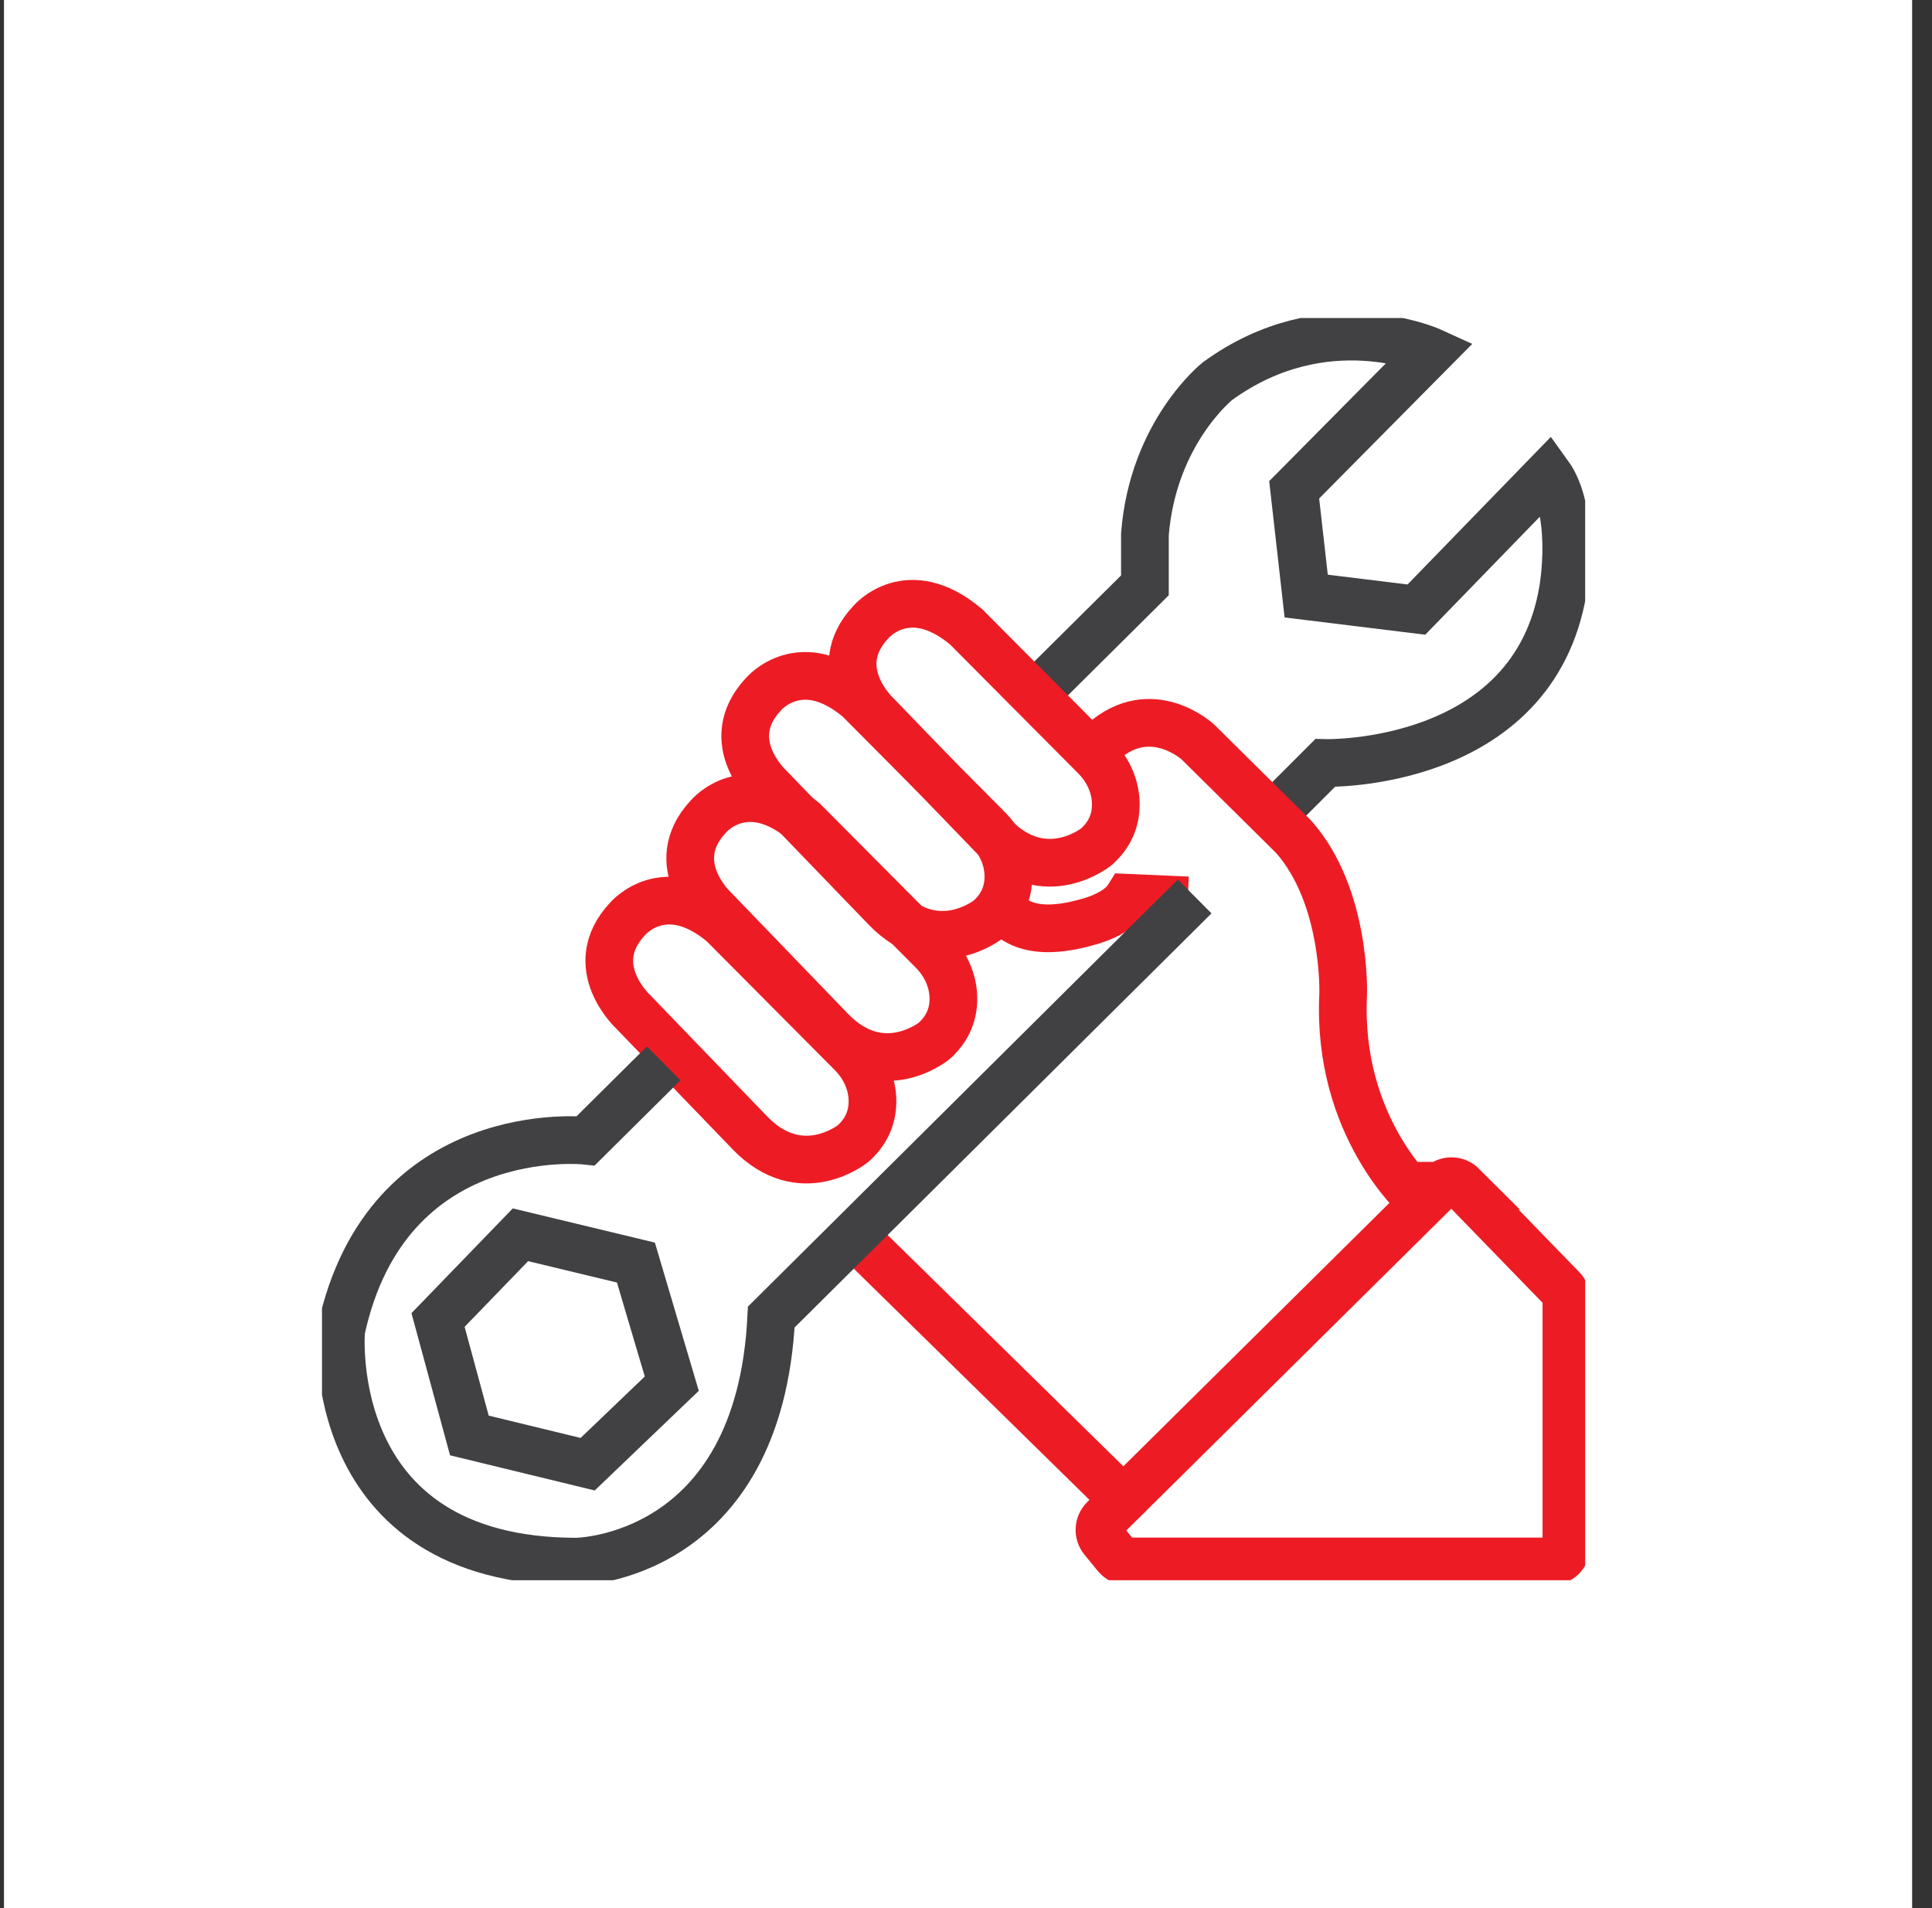
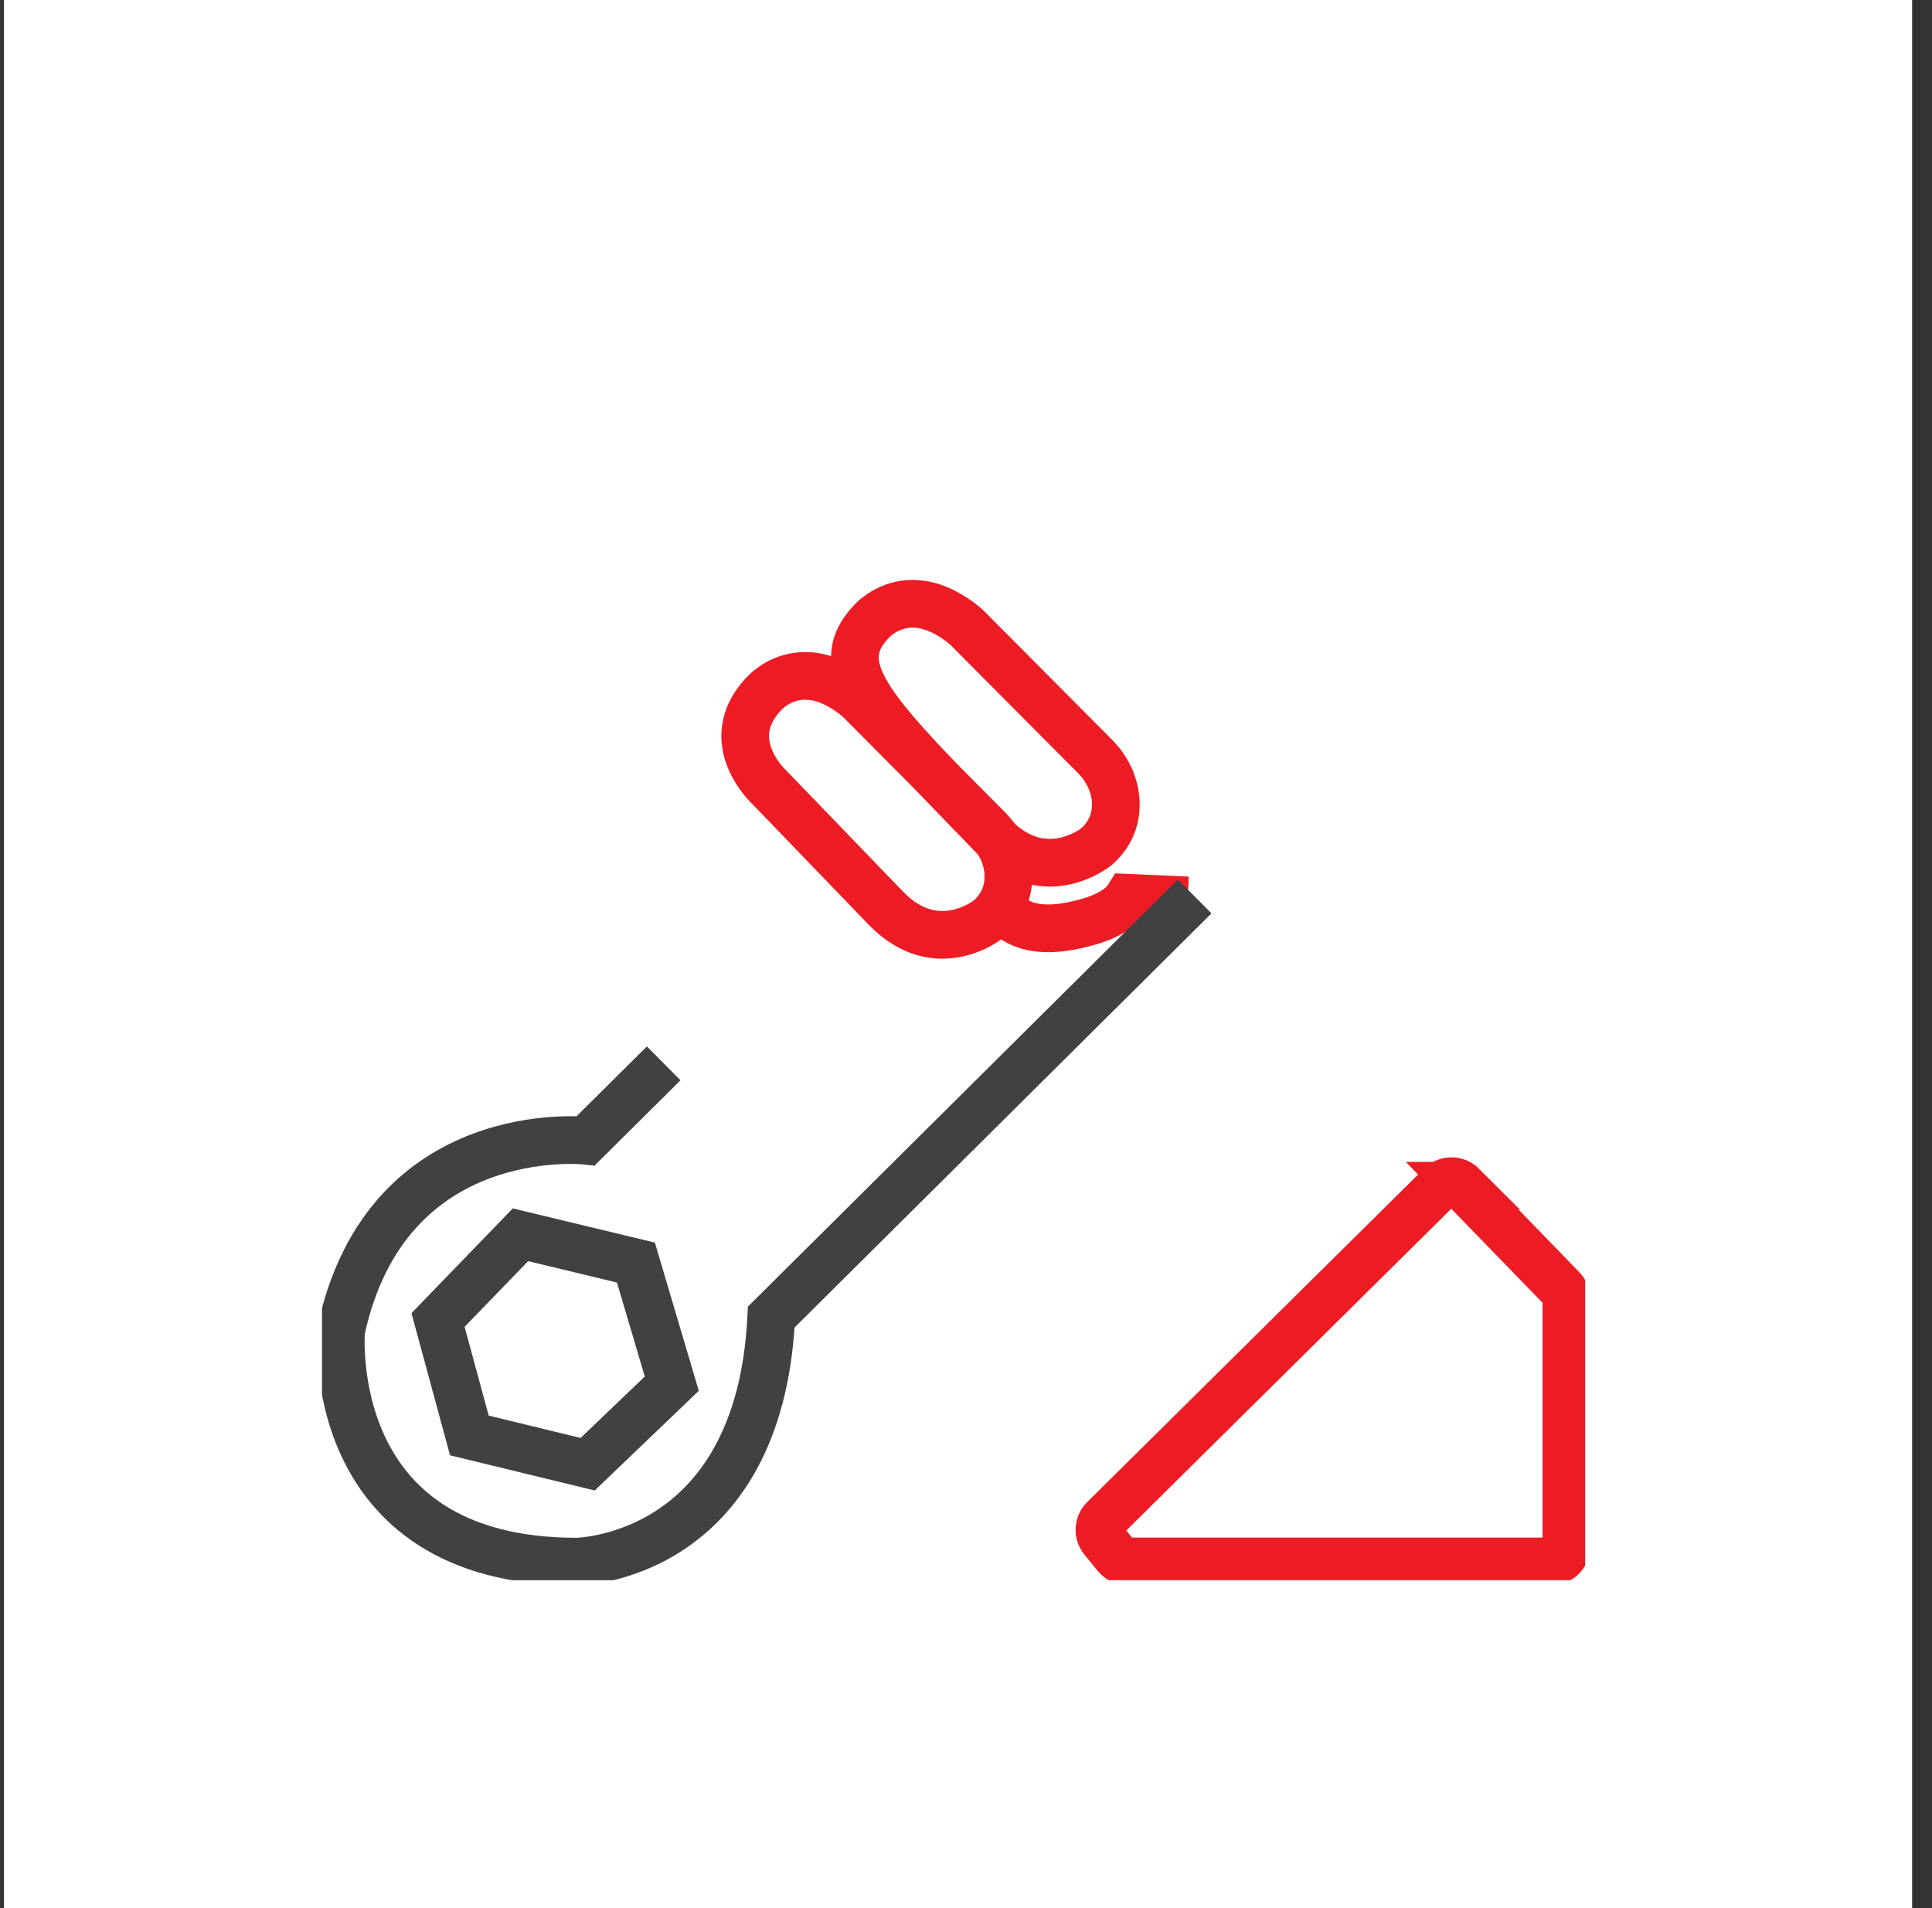
<svg xmlns="http://www.w3.org/2000/svg" width="81" height="80" viewBox="0 0 81 80" fill="none">
  <rect x="0" y="0" width="81" height="80" fill="#333333" stroke="none" />
  <rect x="0.167" width="80" height="80" fill="white" />
  <g clip-path="url(#clip0_230_25)">
-     <path d="M53.07 34.476L55.557 31.989C55.557 31.989 64.295 32.217 65.531 24.715C65.531 24.715 66.097 21.504 64.909 19.867L59.383 25.558L54.763 24.991L54.259 20.536L60.005 14.734C60.005 14.734 55.55 12.704 51.047 15.978C51.047 15.978 48.339 18.119 48.001 22.401V24.542L43.782 28.73" stroke="#414042" stroke-width="2" stroke-miterlimit="10" />
    <path d="M21.82 51.77L26.661 52.935L28.165 58.012L24.638 61.389L19.679 60.184L18.365 55.343L21.82 51.77Z" stroke="#414042" stroke-width="2" stroke-miterlimit="10" />
    <path d="M61.304 49.715L65.491 54.029C65.609 54.147 65.672 54.304 65.672 54.47V64.829C65.672 65.183 65.389 65.466 65.035 65.466H47.292C47.104 65.466 46.923 65.38 46.804 65.238L46.238 64.545C46.033 64.293 46.049 63.923 46.285 63.687L60.406 49.708C60.658 49.456 61.06 49.463 61.312 49.715H61.304Z" stroke="#ED1C24" stroke-width="2" stroke-miterlimit="10" />
    <path d="M41.956 37.94C42.412 38.711 43.42 39.278 45.6 38.656C45.6 38.656 46.844 38.357 47.292 37.641L49.796 37.751" stroke="#ED1C24" stroke-width="2" stroke-miterlimit="10" />
-     <path d="M59.477 50.266C59.477 50.266 56.038 47.244 56.313 41.702C56.313 41.702 56.463 37.609 54.243 35.09L50.221 31.107C50.221 31.107 48.269 29.305 46.238 31.107L45.537 31.847" stroke="#ED1C24" stroke-width="2" stroke-miterlimit="10" />
-     <path d="M47.096 62.877L35.776 51.77" stroke="#ED1C24" stroke-width="2" stroke-miterlimit="10" />
-     <path d="M26.307 38.53C26.307 38.53 27.858 36.672 30.306 38.727L35.706 44.158C36.194 44.646 36.516 45.284 36.571 45.968C36.618 46.59 36.469 47.322 35.768 47.944C35.768 47.944 33.588 49.723 31.439 47.496L26.551 42.426C26.551 42.426 24.465 40.514 26.299 38.538L26.307 38.53Z" stroke="#ED1C24" stroke-width="2" stroke-miterlimit="10" />
-     <path d="M29.7 34.232C29.7 34.232 31.25 32.374 33.698 34.429L39.098 39.86C39.586 40.348 39.909 40.986 39.964 41.671C40.011 42.292 39.862 43.025 39.161 43.646C39.161 43.646 36.981 45.425 34.832 43.198L29.944 38.129C29.944 38.129 27.858 36.216 29.692 34.24L29.7 34.232Z" stroke="#ED1C24" stroke-width="2" stroke-miterlimit="10" />
    <path d="M32.006 29.108C32.006 29.108 33.556 27.25 36.004 29.305L41.404 34.736C41.892 35.224 42.215 35.861 42.27 36.546C42.317 37.168 42.168 37.9 41.467 38.522C41.467 38.522 39.287 40.301 37.138 38.073L32.25 33.004C32.25 33.004 30.164 31.091 31.998 29.116L32.006 29.108Z" stroke="#ED1C24" stroke-width="2" stroke-miterlimit="10" />
-     <path d="M36.509 26.085C36.509 26.085 38.059 24.227 40.507 26.282L45.907 31.713C46.395 32.201 46.718 32.839 46.773 33.524C46.82 34.145 46.671 34.878 45.97 35.499C45.97 35.499 43.79 37.278 41.641 35.051L36.753 29.982C36.753 29.982 34.667 28.069 36.501 26.093L36.509 26.085Z" stroke="#ED1C24" stroke-width="2" stroke-miterlimit="10" />
+     <path d="M36.509 26.085C36.509 26.085 38.059 24.227 40.507 26.282L45.907 31.713C46.395 32.201 46.718 32.839 46.773 33.524C46.82 34.145 46.671 34.878 45.97 35.499C45.97 35.499 43.79 37.278 41.641 35.051C36.753 29.982 34.667 28.069 36.501 26.093L36.509 26.085Z" stroke="#ED1C24" stroke-width="2" stroke-miterlimit="10" />
    <path d="M27.826 44.583L24.559 47.826C24.559 47.826 16.215 46.921 14.303 55.776C14.303 55.776 13.46 65.474 24.166 65.474C24.166 65.474 31.832 65.419 32.336 55.218L50.087 37.585" stroke="#414042" stroke-width="2" stroke-miterlimit="10" />
  </g>
  <defs>
    <clipPath id="clip0_230_25">
      <rect width="52.959" height="52.92" fill="white" transform="translate(13.5 13.333)" />
    </clipPath>
  </defs>
</svg>